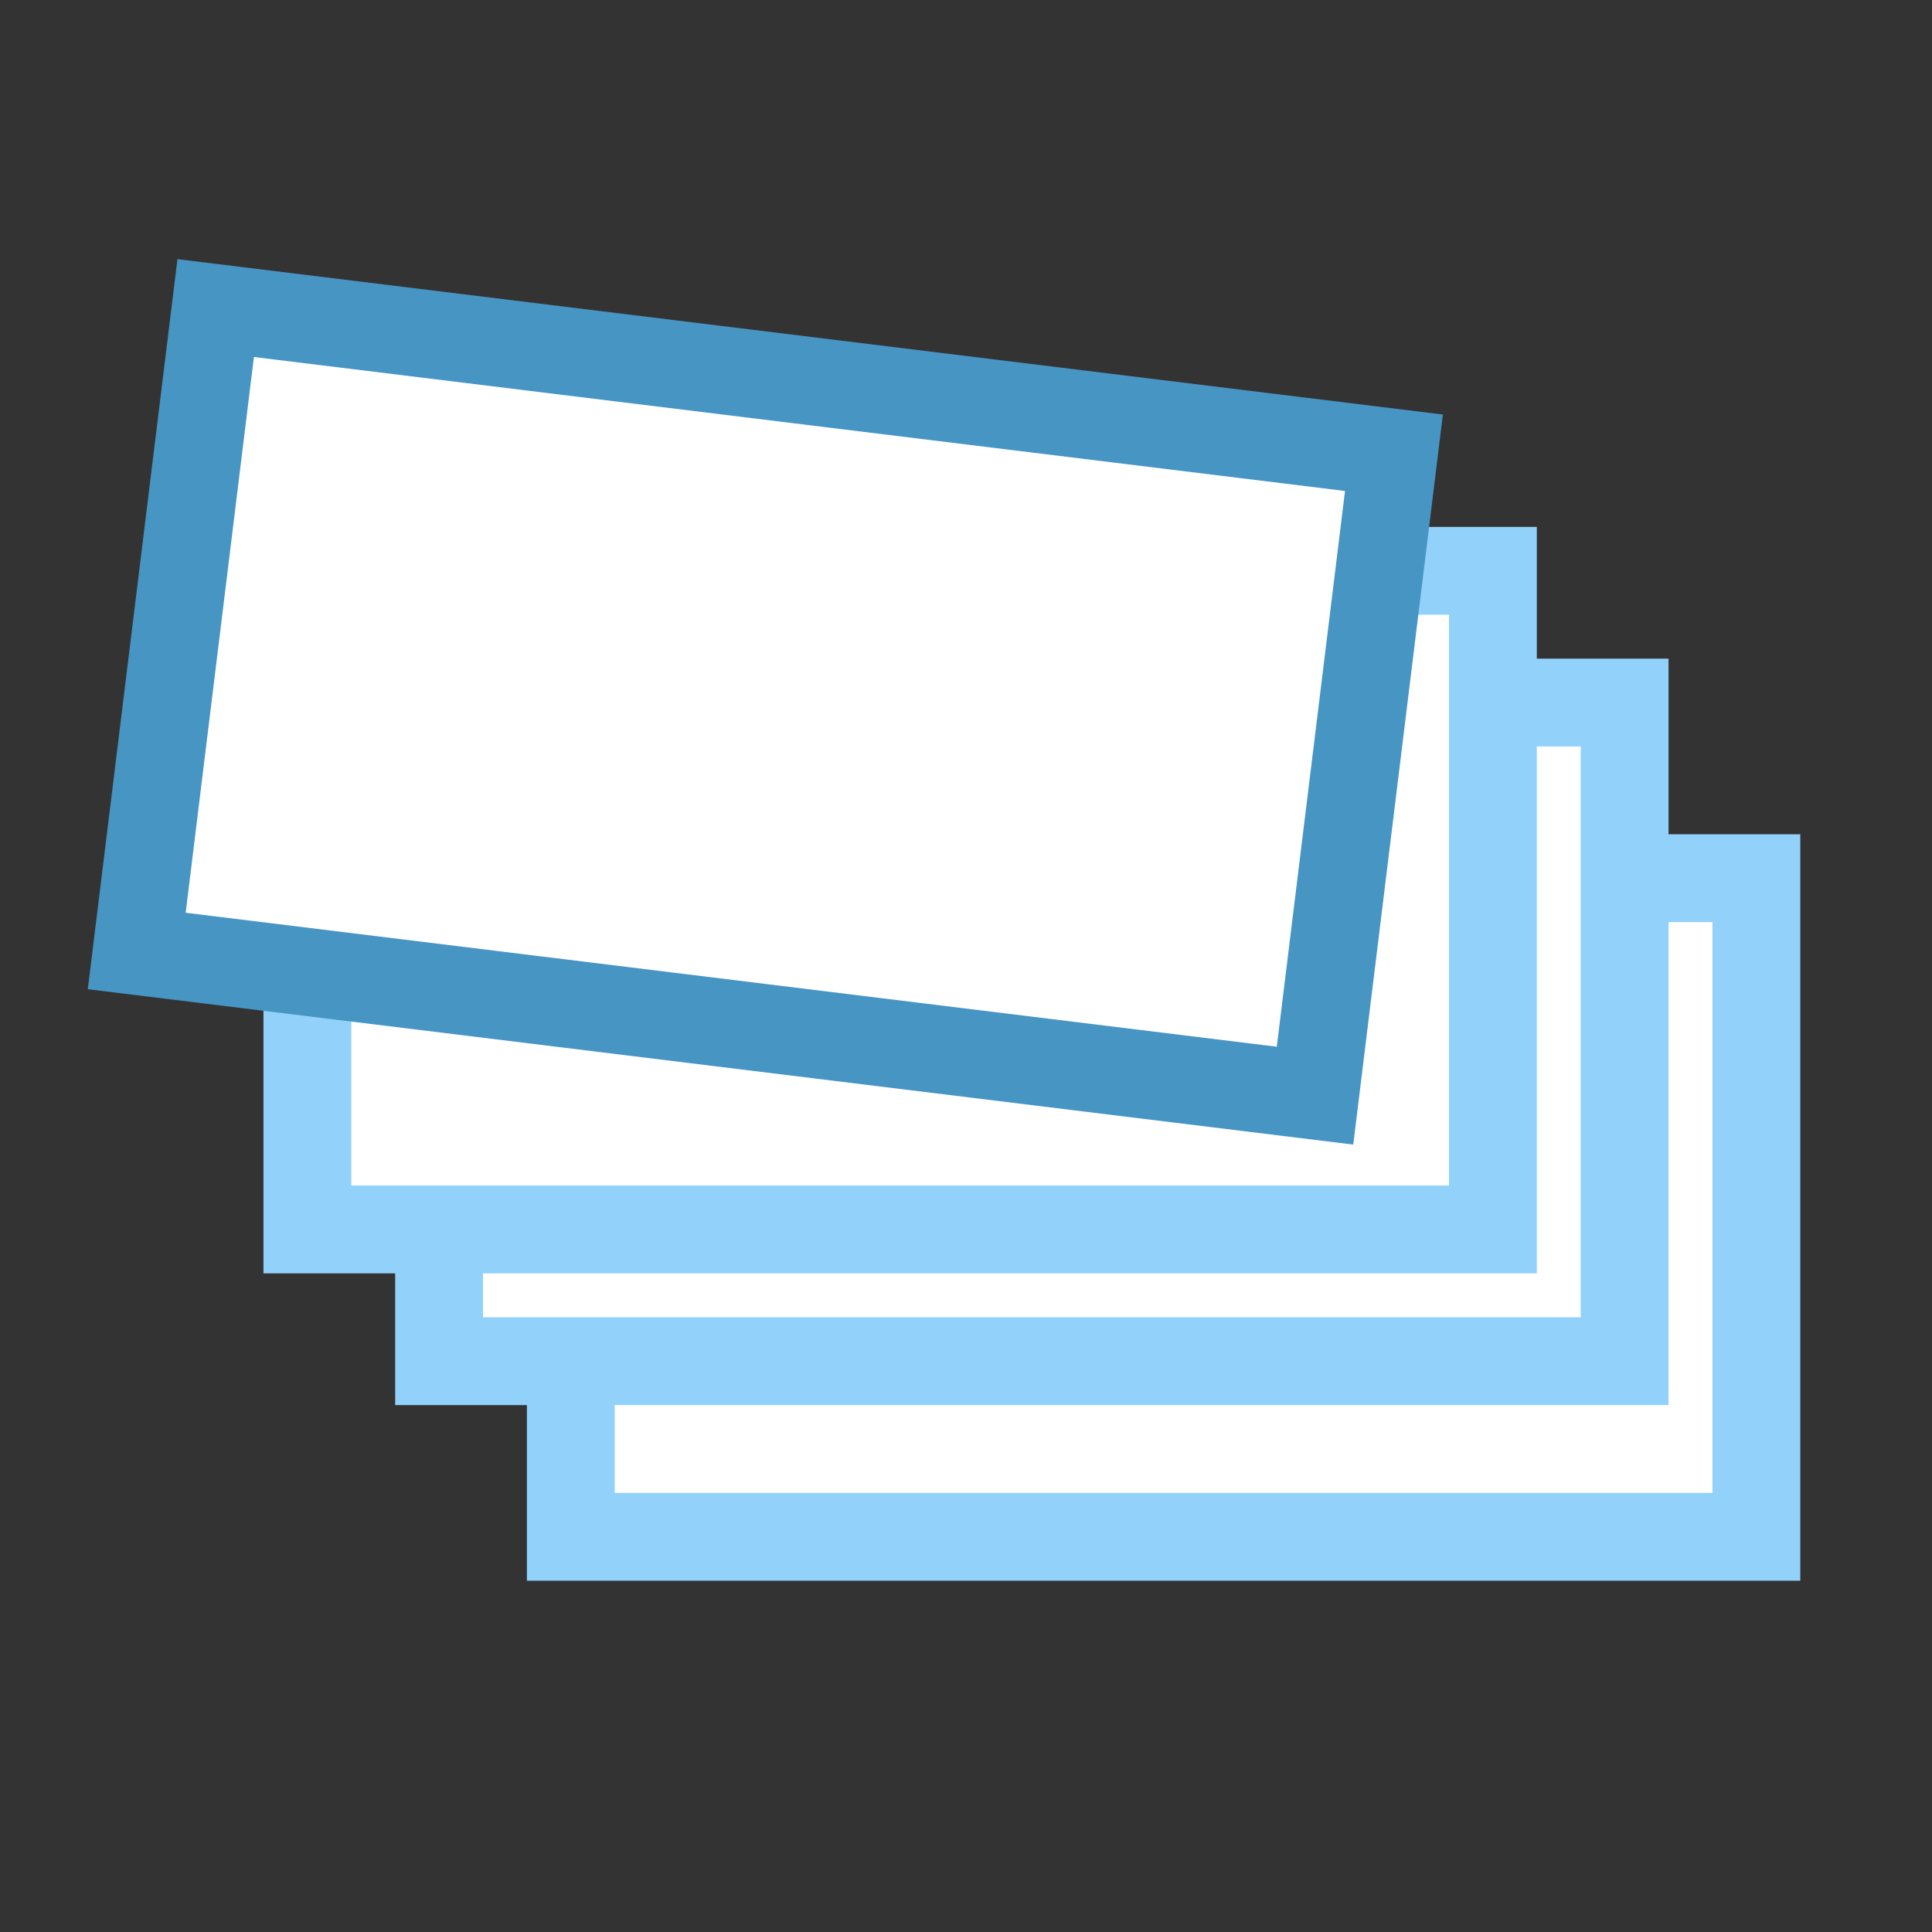
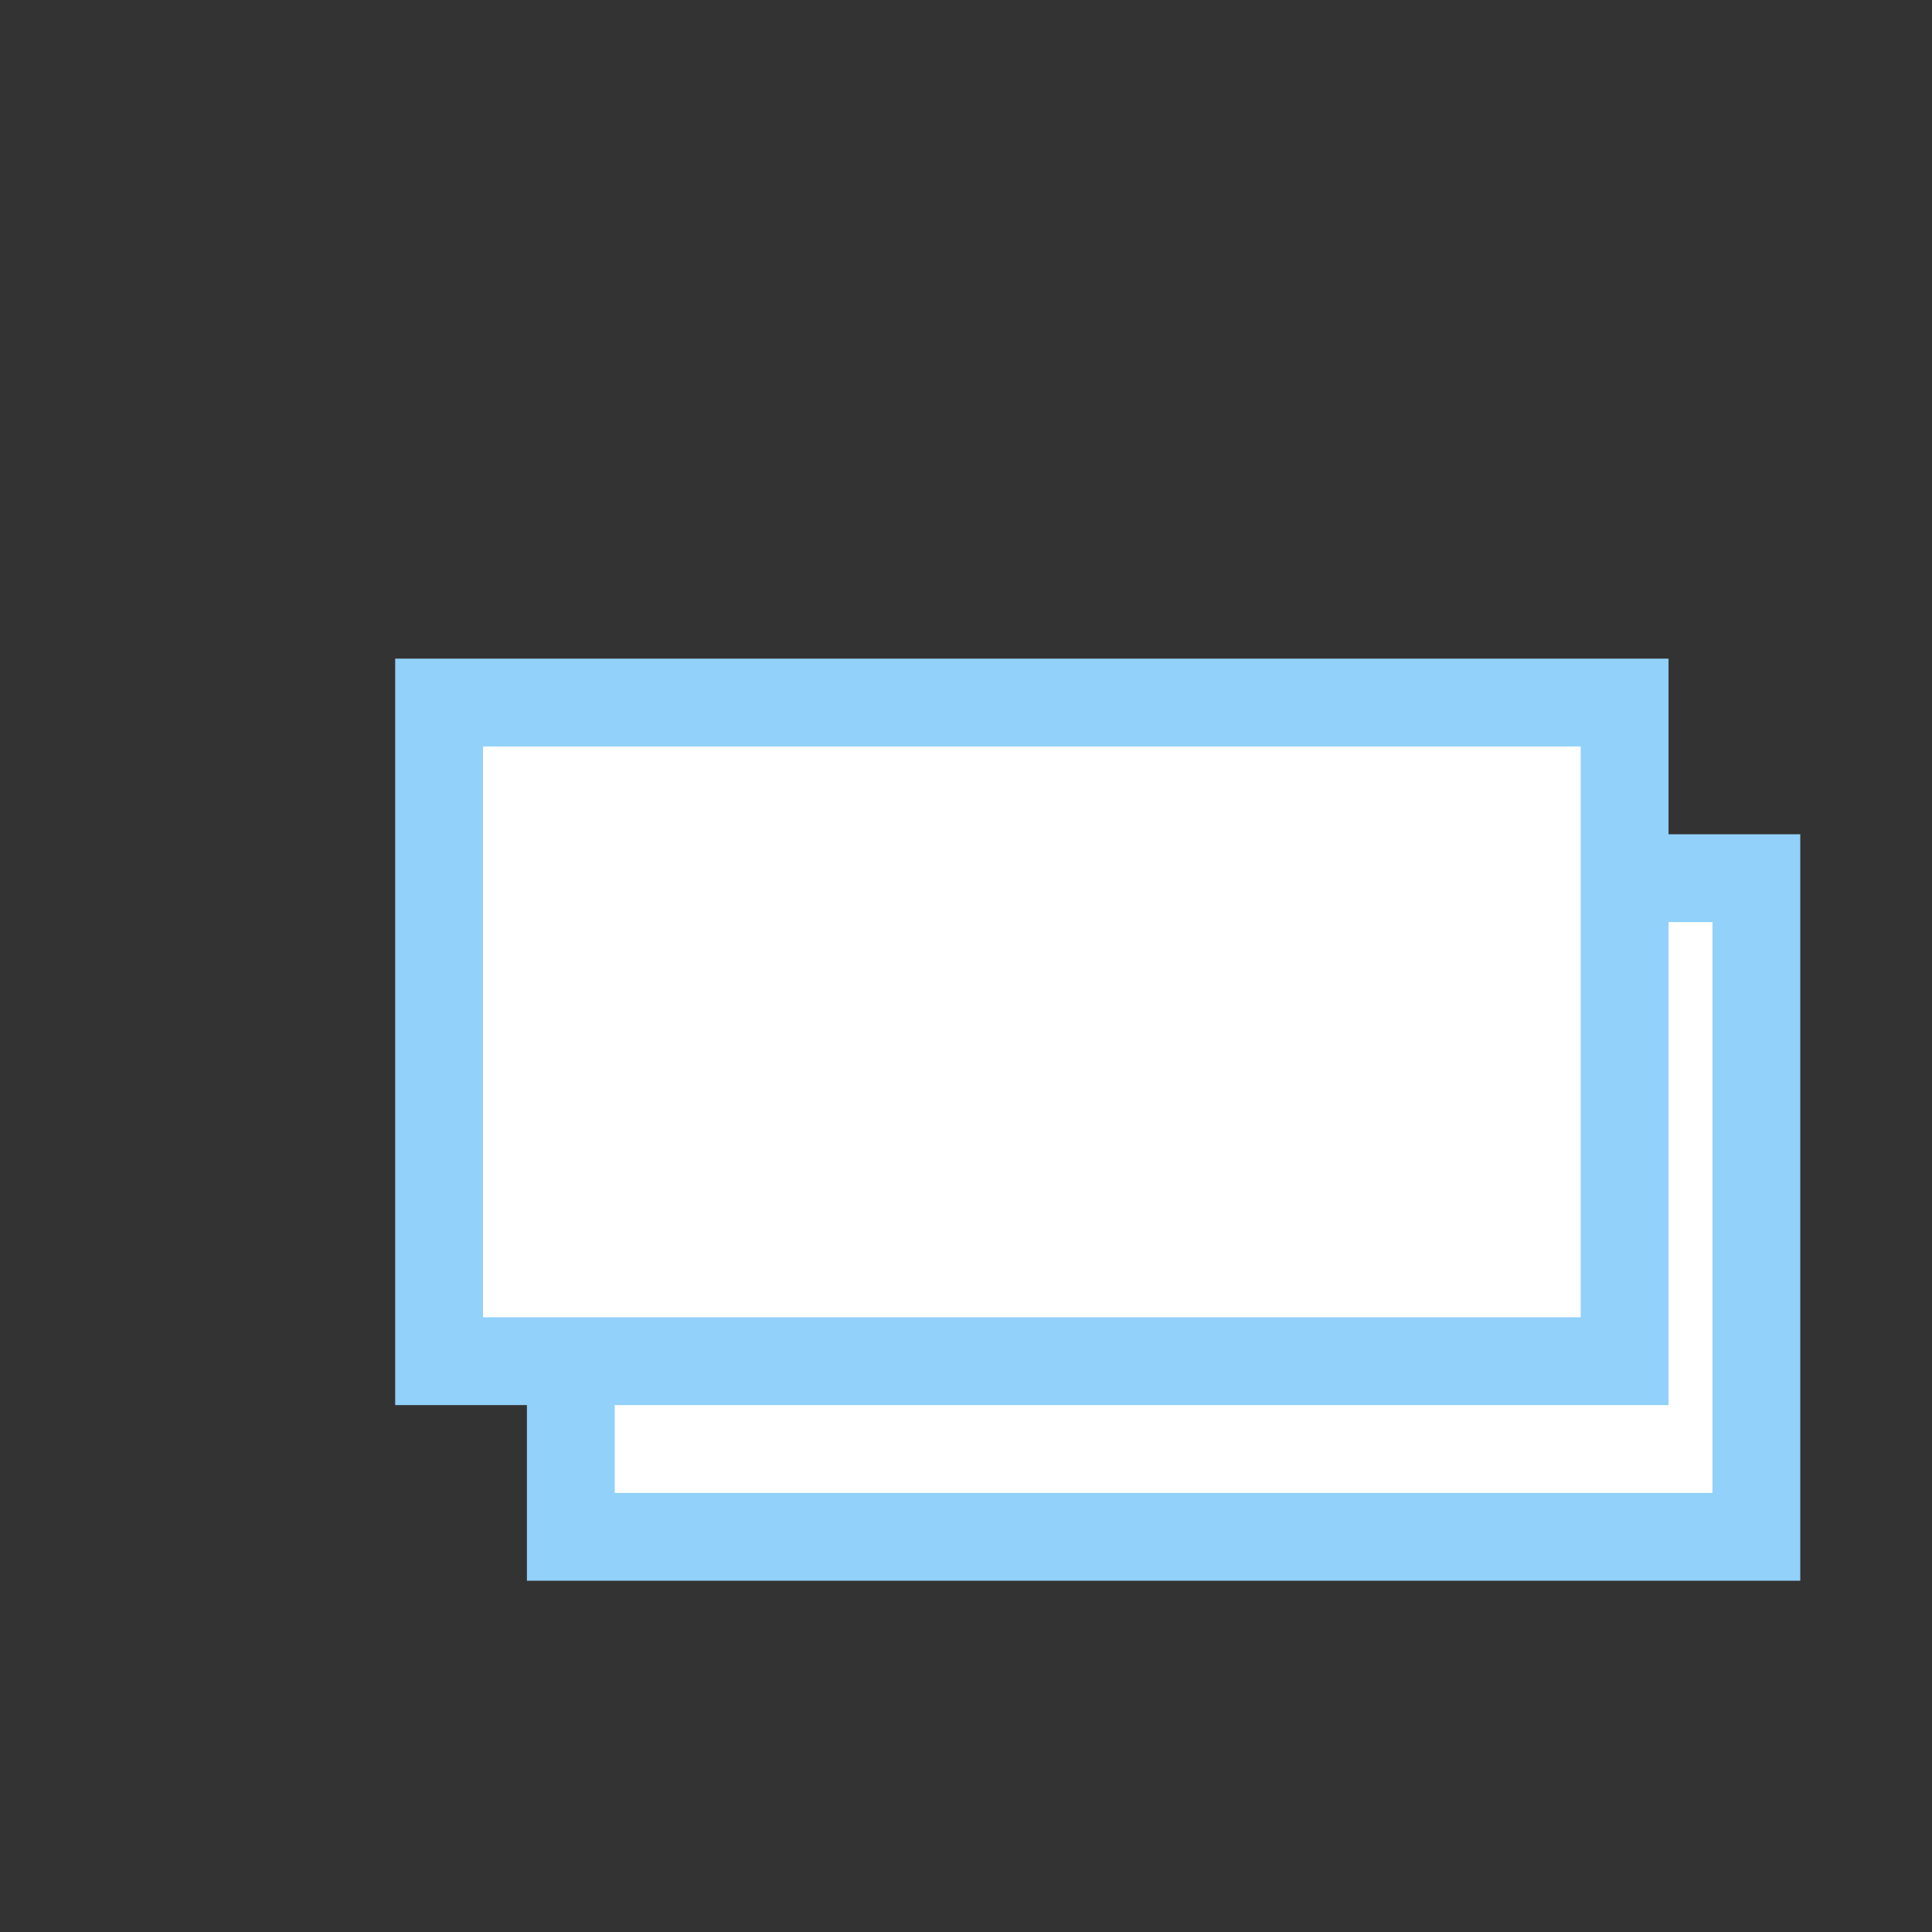
<svg xmlns="http://www.w3.org/2000/svg" width="44" height="44" viewBox="0 0 44 44" fill="none">
  <rect x="0" y="0" width="44" height="44" fill="#333333" stroke="none" />
  <rect x="13" y="20" width="27" height="15" fill="white" stroke="#91D1FA" stroke-width="2" />
  <rect x="10" y="16" width="27" height="15" fill="white" stroke="#91D1FA" stroke-width="2" />
-   <rect x="7" y="13" width="27" height="15" fill="white" stroke="#91D1FA" stroke-width="2" />
-   <rect x="4.912" y="7.016" width="27.036" height="14.752" transform="rotate(7 4.912 7.016)" fill="white" stroke="#4695C3" stroke-width="2" />
</svg>